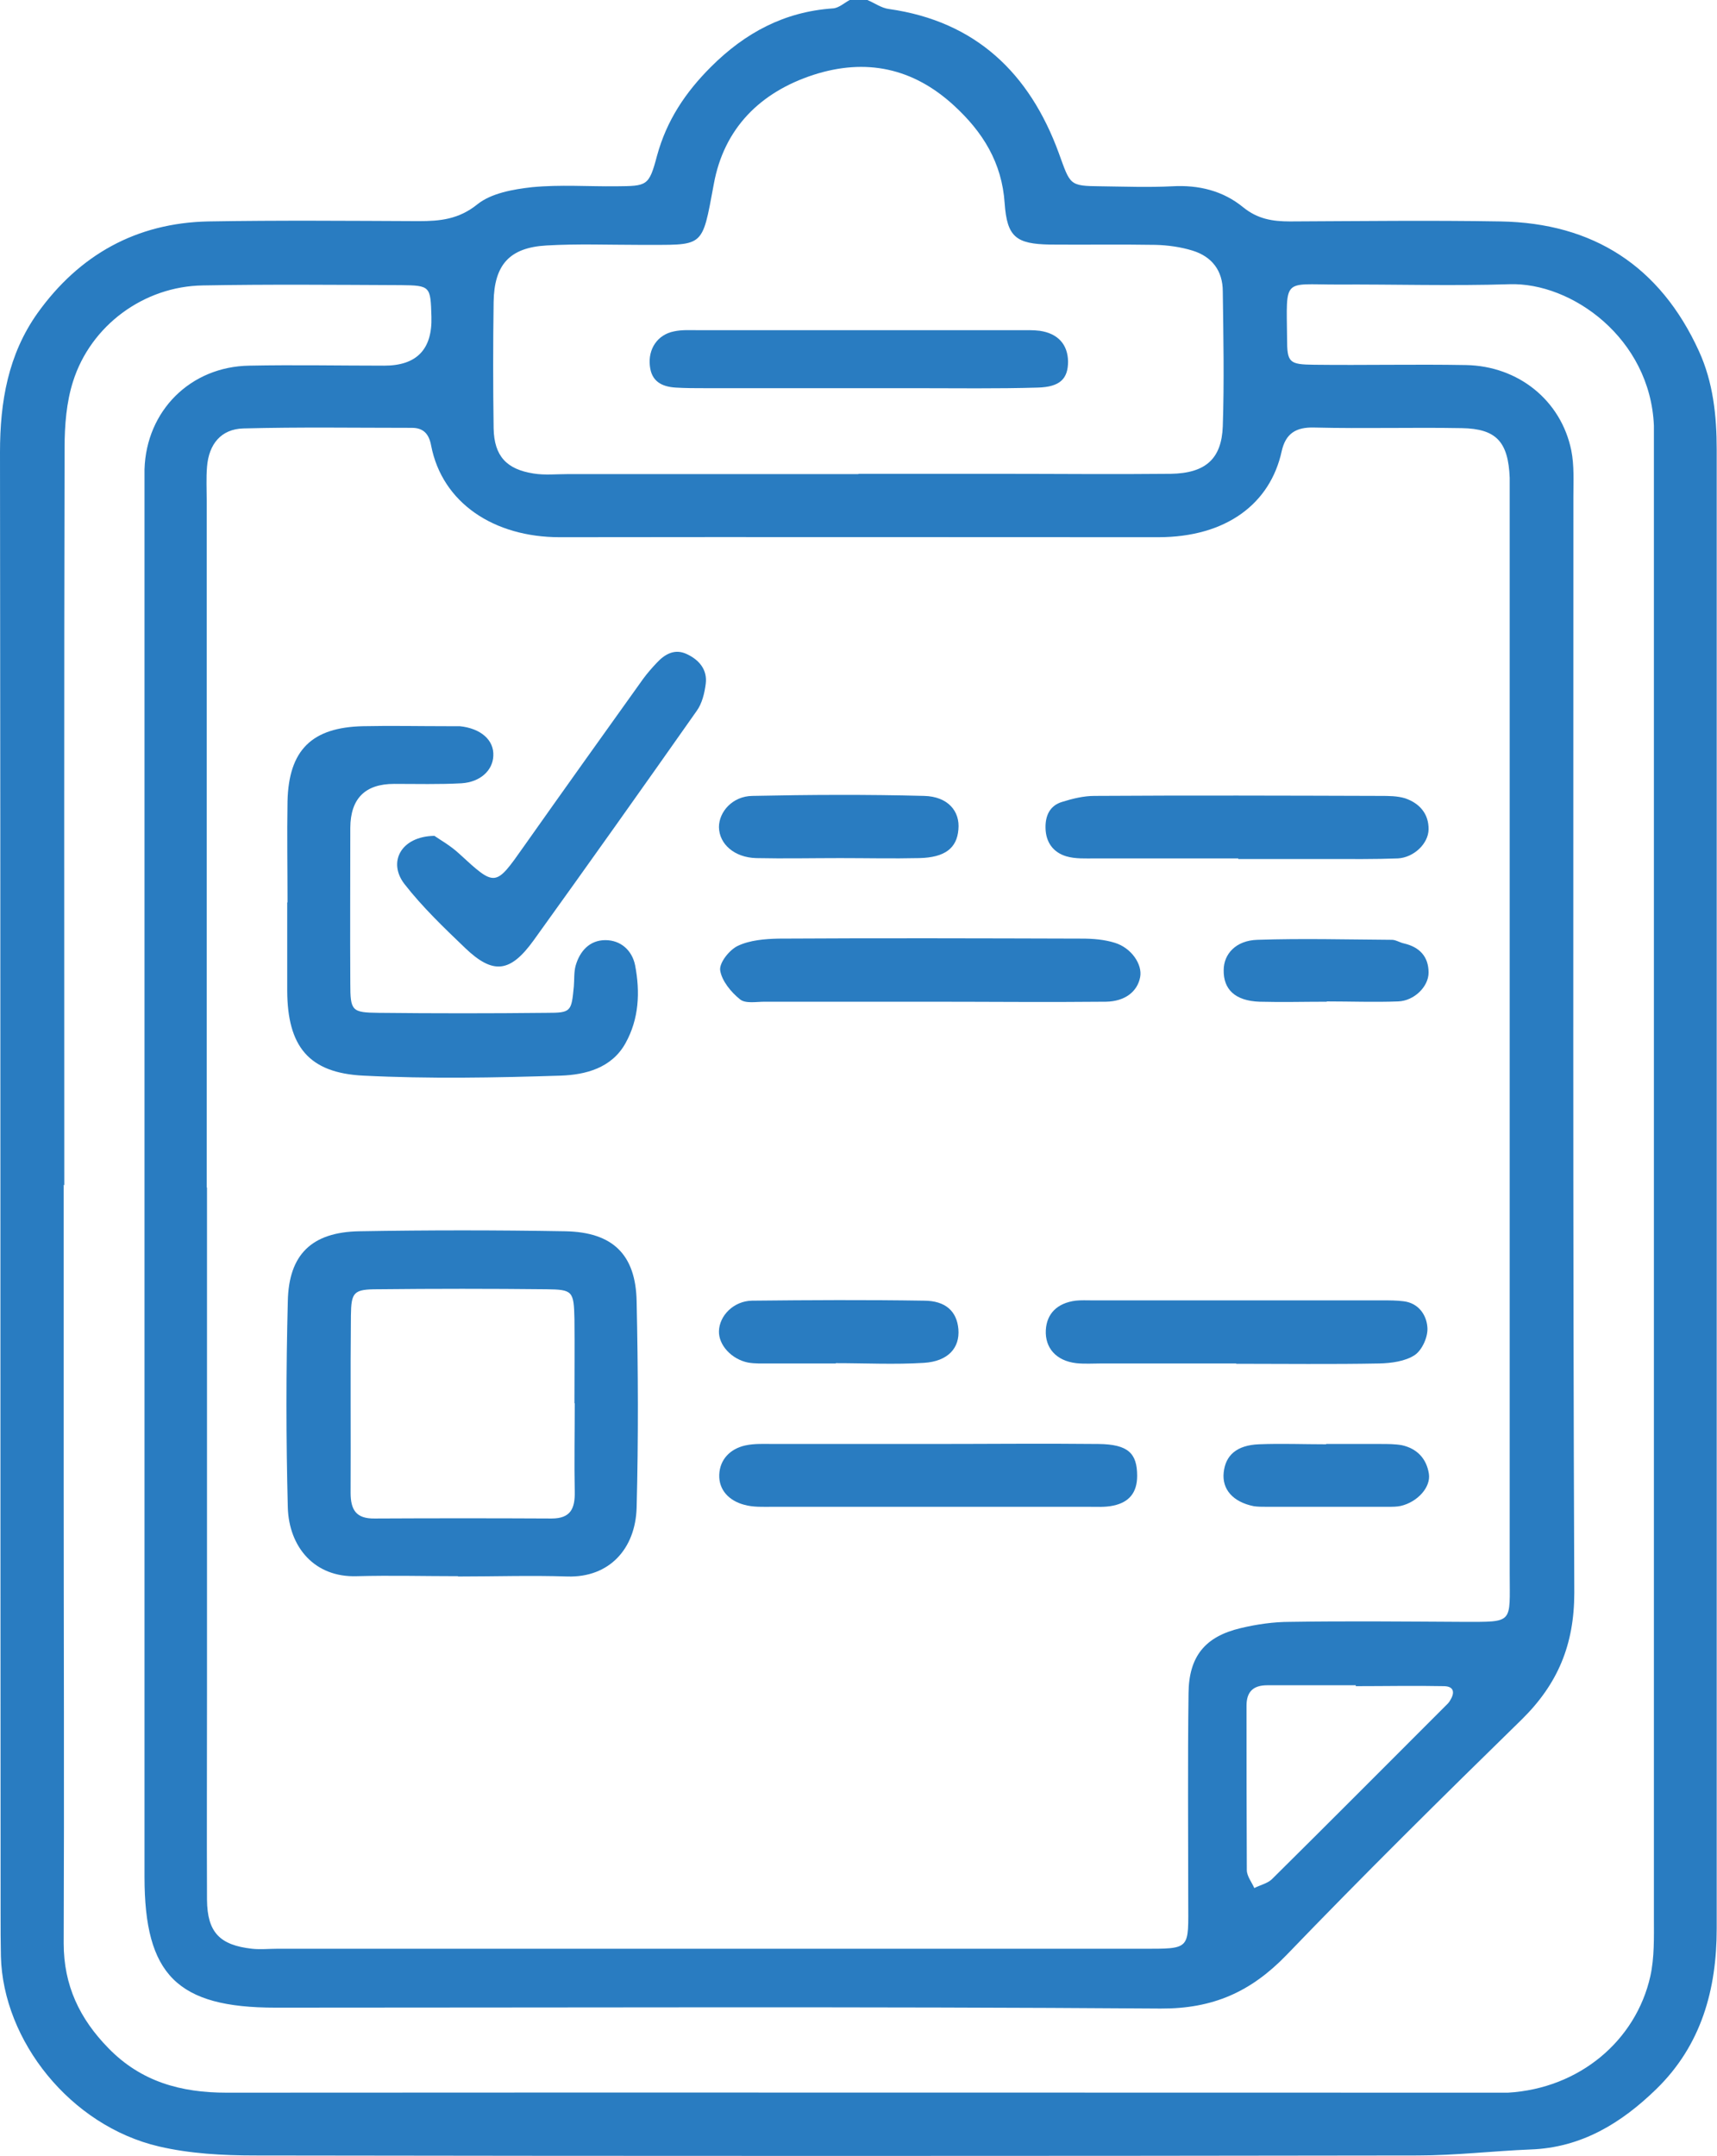
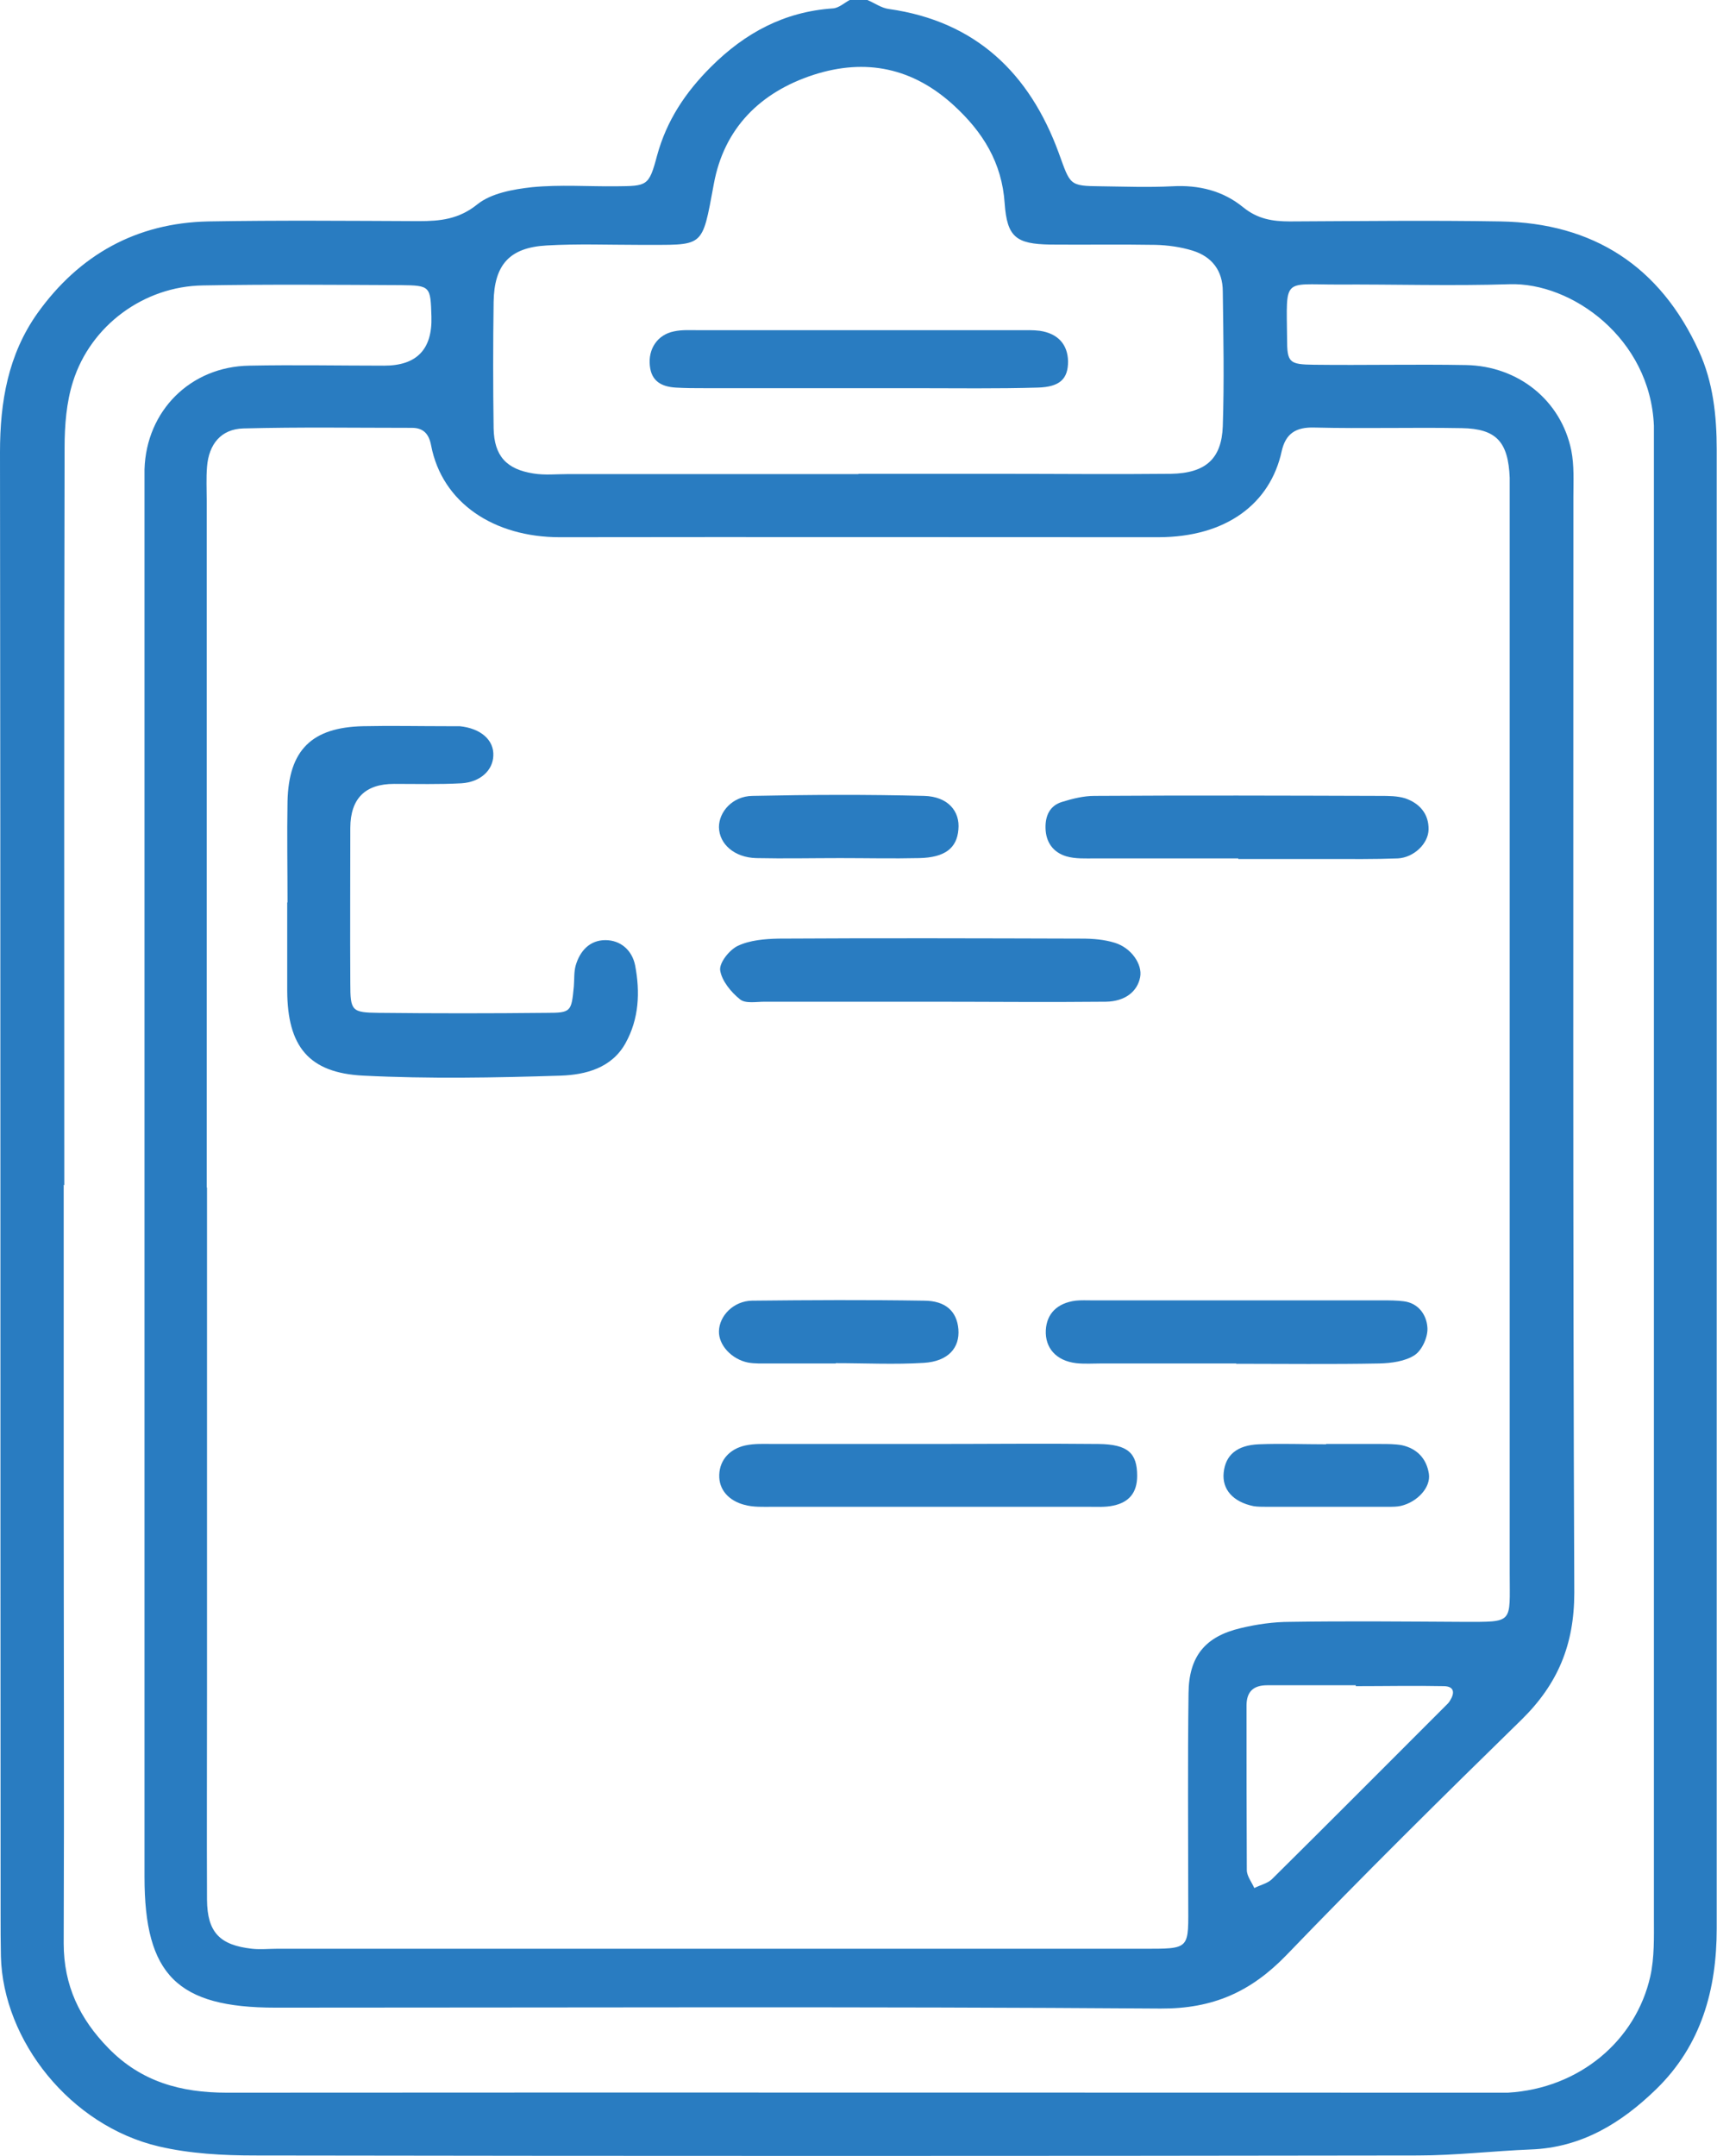
<svg xmlns="http://www.w3.org/2000/svg" id="Layer_2" data-name="Layer 2" viewBox="0 0 57.15 71.76">
  <defs>
    <style>
      .cls-1 {
        fill: #297cc1;
        stroke-width: 0px;
      }
    </style>
  </defs>
  <g id="Layer_1-2" data-name="Layer 1">
    <g>
      <path class="cls-1" d="M28.87,0c.24.1.47.27.72.3,2.89.41,4.68,2.14,5.65,4.79.39,1.07.34,1.1,1.4,1.11.79.01,1.59.04,2.38,0,.88-.05,1.69.15,2.36.7.48.39.98.47,1.55.47,2.34-.01,4.68-.04,7.01,0,3.09.05,5.32,1.49,6.61,4.32.47,1.03.59,2.14.59,3.27,0,6.69,0,13.37,0,20.06,0,9.72,0,19.45,0,29.17,0,2.02-.51,3.88-2.01,5.34-1.16,1.13-2.49,1.95-4.18,2.01-1.25.05-2.51.2-3.76.2-12.9.02-25.81.02-38.71,0-1.07,0-2.16-.06-3.19-.3-2.95-.69-5.19-3.52-5.26-6.33-.01-.47-.01-.93-.01-1.4C.01,47.49.02,31.27,0,15.05c0-1.68.27-3.25,1.25-4.63,1.39-1.94,3.29-3,5.68-3.05,2.34-.04,4.67-.02,7.01-.01.71,0,1.33-.06,1.95-.56.46-.37,1.19-.5,1.82-.57.93-.09,1.87-.02,2.8-.03,1.03-.01,1.09,0,1.36-1.02.32-1.17.94-2.1,1.79-2.95,1.14-1.14,2.45-1.84,4.06-1.95.2-.01.39-.19.58-.29.19,0,.37,0,.56,0ZM6.89,39.53c0,5.61,0,11.22,0,16.83,0,2.29-.01,4.58,0,6.87.01,1.09.43,1.51,1.5,1.63.28.03.56,0,.84,0,9.58,0,19.17,0,28.75,0,1.69,0,1.57.05,1.57-1.63,0-2.29-.02-4.58.01-6.87.01-1.23.55-1.89,1.73-2.17.54-.13,1.1-.21,1.65-.21,1.92-.03,3.83-.01,5.75,0,1.71,0,1.56.07,1.56-1.62,0-11.92,0-23.84,0-35.76,0-.23,0-.47,0-.7-.05-1.19-.44-1.63-1.59-1.65-1.64-.03-3.27.02-4.91-.02-.63-.02-.96.21-1.09.79-.38,1.74-1.84,2.86-4.11,2.86-6.64,0-13.28-.01-19.92,0-2.19,0-3.91-1.14-4.28-3.05-.07-.38-.25-.59-.64-.59-1.87,0-3.74-.03-5.61.02-.74.02-1.15.52-1.21,1.28-.03.37-.01.75-.01,1.12,0,7.62,0,15.24,0,22.86ZM2.12,39.43c0,3.27,0,6.55,0,9.82,0,5.14.02,10.29,0,15.43,0,1.4.53,2.51,1.49,3.49,1.09,1.12,2.42,1.48,3.93,1.48,13.98-.01,27.96,0,41.95,0,.23,0,.47,0,.7,0,2.39-.14,4.26-1.74,4.74-3.87.14-.63.12-1.3.12-1.95,0-16.18,0-32.36,0-48.54,0-.37,0-.75,0-1.12-.12-2.91-2.74-4.78-4.81-4.71-1.92.06-3.83,0-5.75.01-1.8,0-1.67-.24-1.65,1.8,0,.8.07.86.9.87,1.68.02,3.37-.02,5.05.01,1.75.03,3.17,1.18,3.51,2.84.1.5.07,1.02.07,1.54,0,12.16-.02,24.32.03,36.48,0,1.73-.55,3.04-1.75,4.22-2.64,2.58-5.27,5.18-7.83,7.84-1.18,1.22-2.44,1.79-4.19,1.78-9.82-.07-19.64-.03-29.46-.03-3.27,0-4.36-1.09-4.36-4.35,0-15.29,0-30.58,0-45.87,0-.33,0-.65,0-.98.06-1.95,1.53-3.42,3.49-3.45,1.5-.03,2.99,0,4.49,0q1.62,0,1.57-1.63c-.03-1.01-.03-1.04-1.02-1.05-2.2-.01-4.4-.03-6.59.01-1.96.03-3.73,1.33-4.32,3.2-.22.69-.28,1.46-.28,2.2-.02,8.18-.01,16.37-.01,24.55ZM28.59,15.77c1.54,0,3.09,0,4.63,0,1.92,0,3.84.02,5.75,0,1.16-.02,1.69-.5,1.73-1.58.05-1.49.02-2.99,0-4.49,0-.69-.36-1.16-1.01-1.36-.39-.12-.82-.18-1.23-.19-1.17-.02-2.34,0-3.51-.01-1.13-.02-1.43-.25-1.51-1.37-.09-1.36-.73-2.38-1.69-3.26-1.36-1.25-2.93-1.58-4.67-1.02-1.78.58-2.98,1.78-3.32,3.63-.41,2.2-.3,2.02-2.48,2.03-1.03,0-2.06-.04-3.09.02-1.23.07-1.74.64-1.76,1.88-.02,1.4-.02,2.81,0,4.21.02.92.43,1.36,1.33,1.5.37.06.75.02,1.12.02,3.23,0,6.45,0,9.68,0ZM45.13,56.1s0,0,0-.01c-.98,0-1.96,0-2.95,0-.46,0-.69.21-.69.68,0,1.82,0,3.65.01,5.47,0,.2.16.4.25.6.19-.1.43-.15.58-.29,1.93-1.91,3.84-3.83,5.76-5.75.07-.07.14-.13.18-.21.15-.24.14-.46-.2-.47-.98-.02-1.96,0-2.95,0Z" />
-       <path class="cls-1" d="M15.25,52.46c-1.12,0-2.24-.03-3.37,0-1.42.05-2.26-.98-2.3-2.28-.06-2.29-.06-4.58,0-6.87.03-1.56.8-2.3,2.37-2.33,2.29-.04,4.58-.04,6.87,0,1.57.03,2.34.77,2.37,2.33.05,2.29.06,4.58,0,6.87-.04,1.37-.91,2.33-2.3,2.29-1.21-.04-2.43,0-3.65,0ZM19.12,46.7c0-.93.01-1.87,0-2.8-.02-.93-.06-.98-.93-.99-1.87-.02-3.74-.02-5.61,0-.81,0-.89.09-.9.88-.02,1.96,0,3.92-.01,5.89,0,.57.18.87.8.86,1.96-.01,3.92-.01,5.89,0,.64,0,.78-.34.77-.89-.02-.98,0-1.96,0-2.94Z" />
      <path class="cls-1" d="M9.57,30.03c0-1.12-.02-2.24,0-3.36.04-1.71.81-2.46,2.51-2.5.93-.02,1.87,0,2.8,0,.14,0,.28,0,.42,0,.7.07,1.15.46,1.12.99-.02.48-.43.87-1.06.91-.74.04-1.49.02-2.24.02q-1.45,0-1.46,1.46c0,1.73-.01,3.46,0,5.18,0,.92.05.97.94.98,1.87.02,3.74.02,5.6,0,.81,0,.82-.04.9-.88.02-.23,0-.47.06-.69.14-.49.47-.85.99-.85.51,0,.89.34.99.84.17.89.13,1.78-.32,2.59-.46.83-1.33,1.05-2.15,1.08-2.19.07-4.39.11-6.58,0-1.82-.09-2.52-.98-2.53-2.82,0-.98,0-1.96,0-2.94Z" />
-       <path class="cls-1" d="M14.46,27.82c.17.12.53.32.82.59,1.21,1.11,1.2,1.12,2.15-.23,1.32-1.87,2.65-3.73,3.98-5.59.14-.19.29-.36.45-.53.27-.29.6-.48,1-.29.41.19.69.52.63.99-.04.31-.12.65-.3.9-1.8,2.56-3.61,5.11-5.43,7.64-.78,1.08-1.35,1.14-2.28.25-.71-.68-1.42-1.36-2.02-2.13-.56-.73-.11-1.58.99-1.6Z" />
      <path class="cls-1" d="M30.92,33.34c-1.82,0-3.65,0-5.47,0-.28,0-.64.07-.82-.08-.3-.24-.61-.62-.66-.97-.03-.25.31-.68.59-.81.4-.19.9-.23,1.35-.24,3.37-.02,6.73-.01,10.1,0,.37,0,.75.03,1.1.14.55.17.92.72.84,1.14-.09.48-.5.81-1.14.82-1.96.02-3.93,0-5.89,0h0Z" />
      <path class="cls-1" d="M30.96,48.06c1.87,0,3.73-.02,5.6,0,.99.01,1.29.31,1.29,1.06,0,.56-.27.88-.79.99-.27.06-.56.04-.84.04-3.5,0-7,0-10.49,0-.32,0-.66.02-.97-.07-.48-.13-.84-.48-.82-1,.02-.51.37-.86.86-.97.31-.07.65-.05.97-.05,1.73,0,3.45,0,5.18,0Z" />
      <path class="cls-1" d="M41.14,45.38c-1.49,0-2.99,0-4.48,0-.28,0-.56.02-.84-.01-.67-.08-1.04-.51-1.01-1.1.03-.55.38-.9.99-.98.18-.02.37-.01.56-.01,3.22,0,6.44,0,9.66,0,.23,0,.47,0,.7.03.5.06.76.46.79.86.03.31-.17.76-.42.93-.32.21-.78.27-1.18.28-1.59.03-3.17.01-4.76.01Z" />
      <path class="cls-1" d="M41.22,28.57c-1.59,0-3.17,0-4.76,0-.32,0-.67.02-.97-.07-.43-.13-.68-.46-.69-.94-.01-.42.15-.75.55-.87.35-.11.72-.2,1.08-.2,3.17-.02,6.34-.01,9.51,0,.28,0,.57,0,.83.08.47.16.79.51.78,1.04-.01.47-.49.93-1.02.96-.79.03-1.58.02-2.38.02-.98,0-1.96,0-2.94,0Z" />
      <path class="cls-1" d="M27.96,28.56c-.93,0-1.86.02-2.79,0-.72-.02-1.23-.46-1.24-1.03,0-.51.45-1.03,1.11-1.04,1.91-.04,3.81-.05,5.72,0,.79.02,1.2.51,1.14,1.12-.05.62-.45.93-1.3.95-.88.02-1.77,0-2.65,0Z" />
      <path class="cls-1" d="M27.83,45.38c-.74,0-1.49,0-2.23,0-.23,0-.47.01-.7-.03-.55-.11-.98-.58-.97-1.04.01-.52.49-1.01,1.1-1.02,1.91-.02,3.81-.03,5.72,0,.73,0,1.1.36,1.15.95.05.62-.34,1.07-1.15,1.12-.97.06-1.95.01-2.93.01,0,0,0,0,0,.01Z" />
-       <path class="cls-1" d="M44.16,33.34c-.75,0-1.49.02-2.24,0-.81-.03-1.2-.41-1.19-1.05,0-.54.41-.99,1.12-1.01,1.49-.05,2.98-.01,4.48,0,.13,0,.26.09.4.12.52.12.82.44.82.97,0,.47-.48.94-1.01.96-.79.03-1.59,0-2.38,0h0Z" />
      <path class="cls-1" d="M44.14,48.06c.61,0,1.21,0,1.82,0,.23,0,.47,0,.7.04.5.11.82.44.9.95.07.45-.38.94-.93,1.07-.13.03-.28.03-.42.03-1.35,0-2.7,0-4.06,0-.14,0-.28,0-.42-.02-.69-.14-1.06-.56-1-1.12.06-.58.44-.91,1.17-.94.74-.03,1.49,0,2.24,0h0Z" />
      <path class="cls-1" d="M28.51,12.92c-1.68,0-3.36,0-5.04,0-.33,0-.65,0-.98-.02-.47-.03-.81-.21-.86-.73-.06-.55.25-1.03.8-1.14.27-.06.56-.04.84-.04,3.55,0,7.09,0,10.64,0,.23,0,.47-.01.7.02.61.09.93.46.94,1.02,0,.57-.26.85-1.01.87-1.35.04-2.71.02-4.06.02-.65,0-1.31,0-1.96,0Z" />
    </g>
  </g>
</svg>